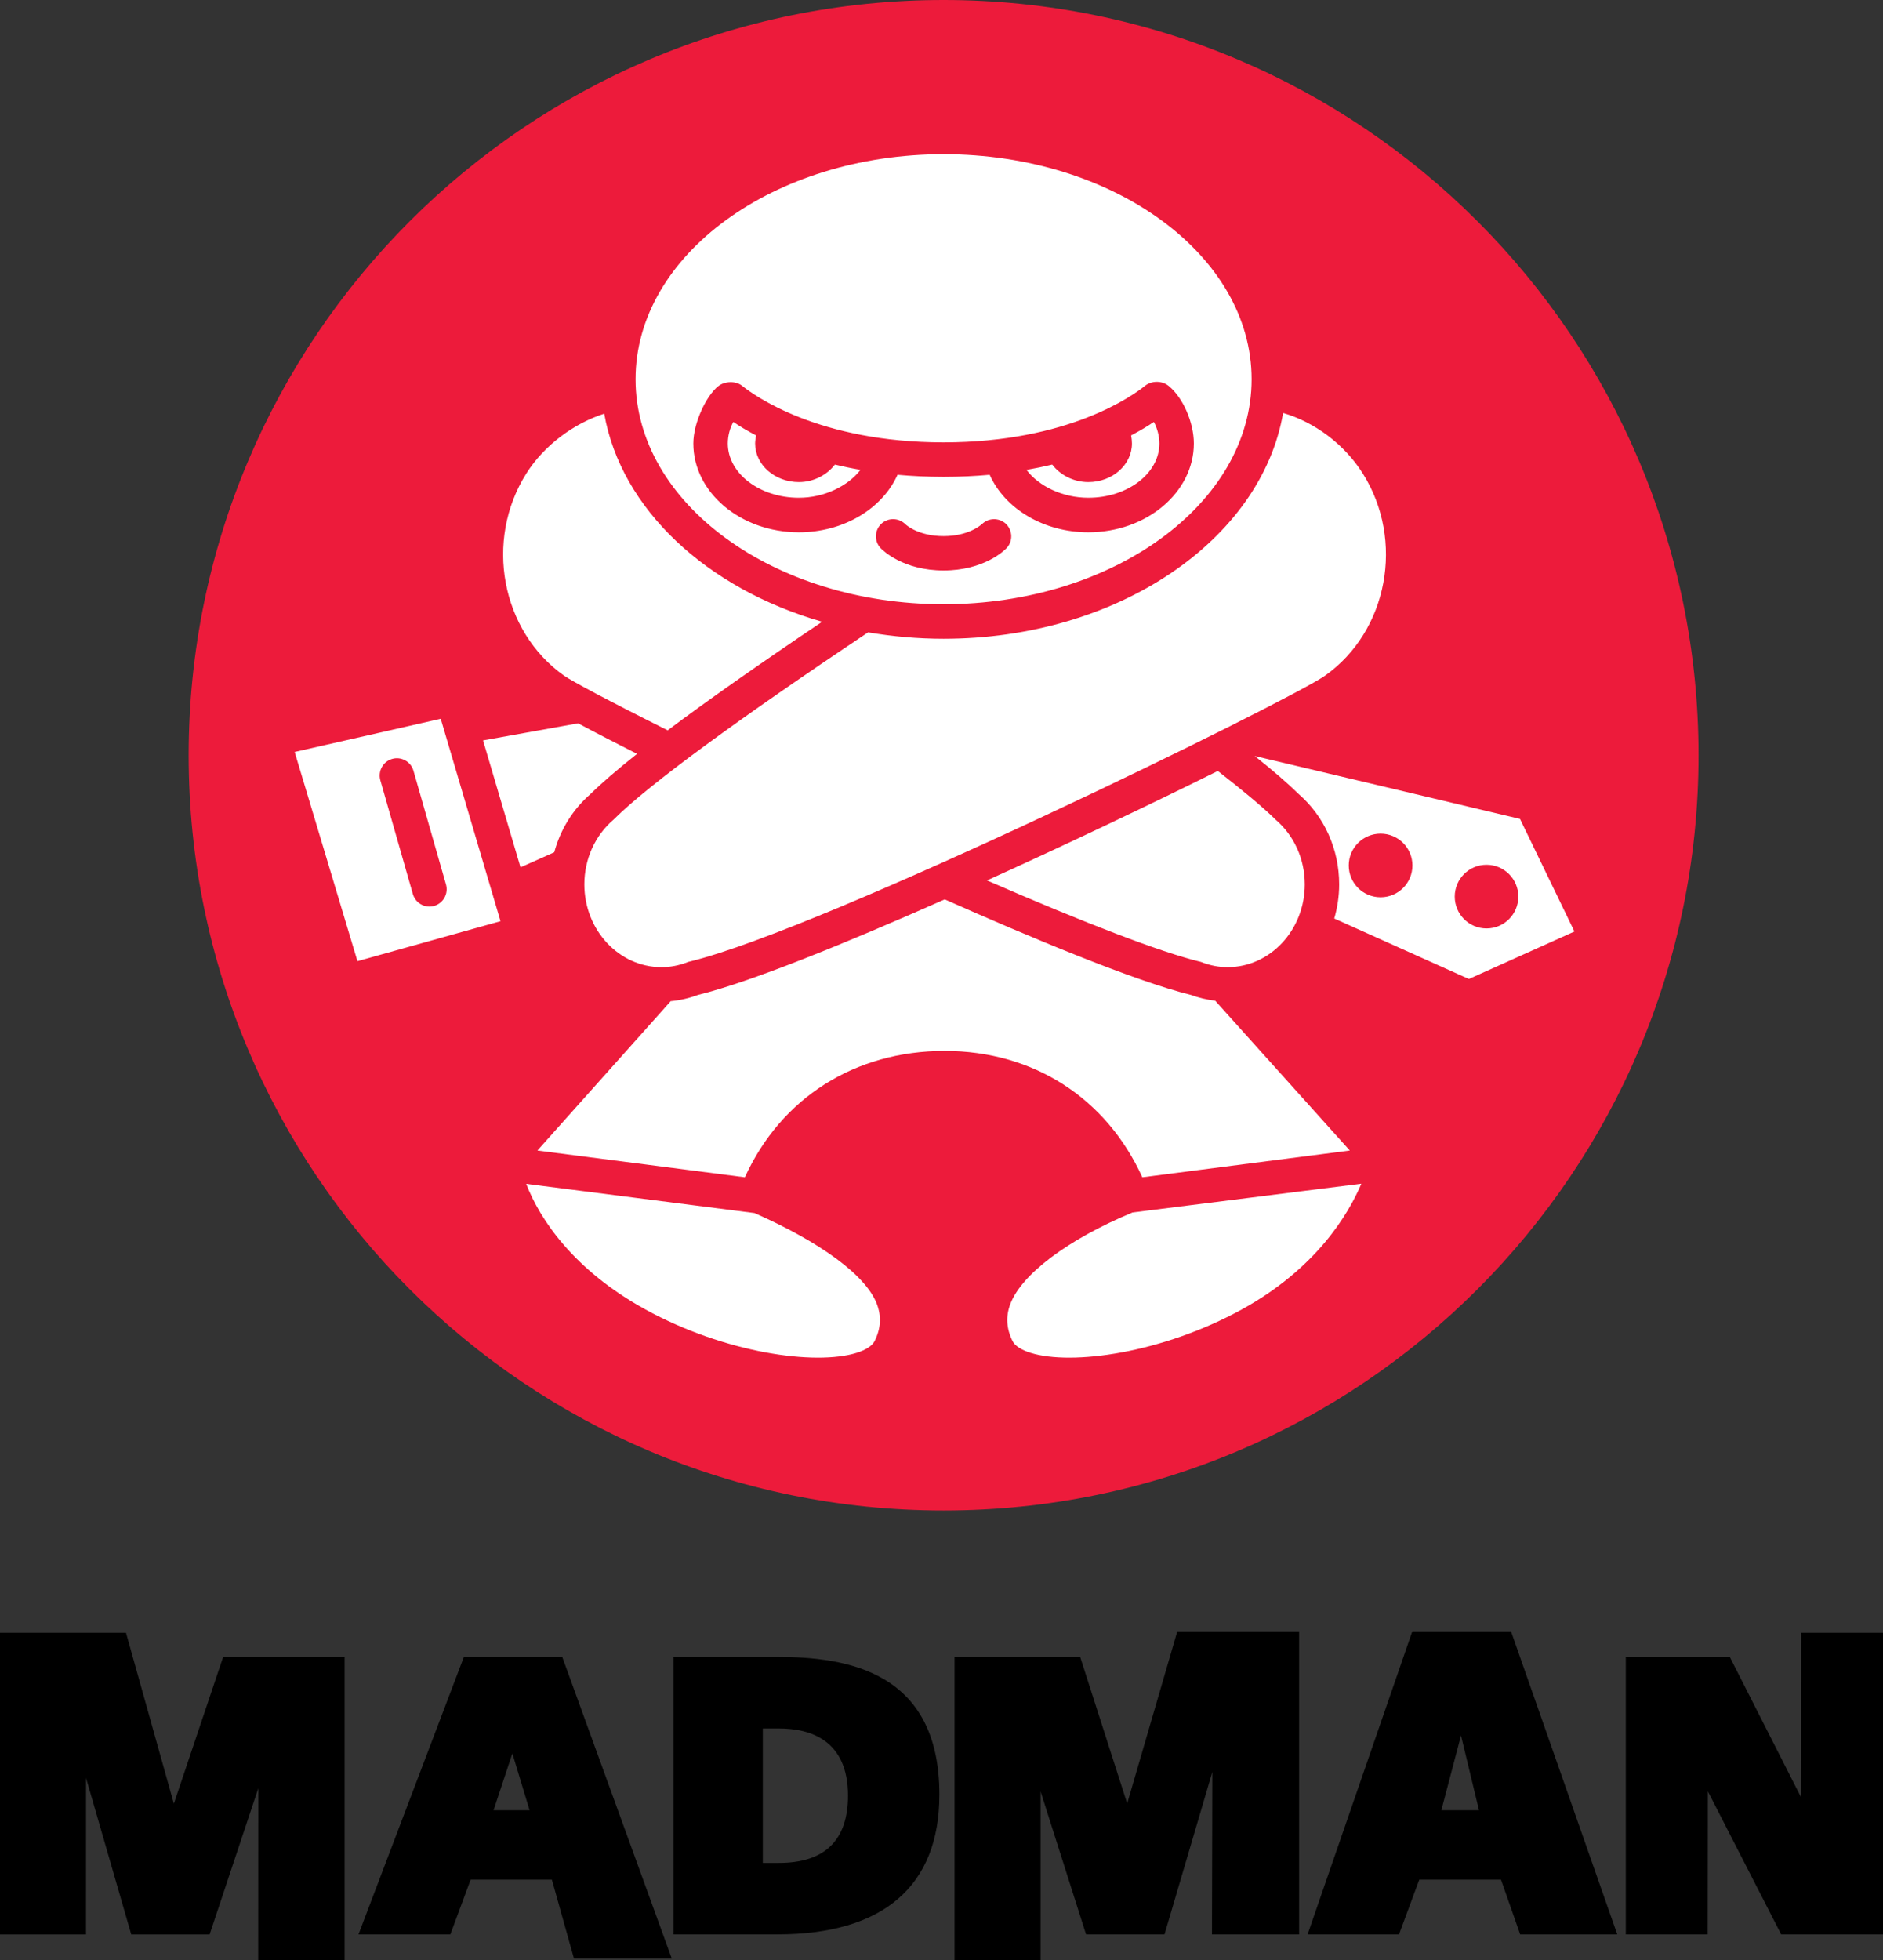
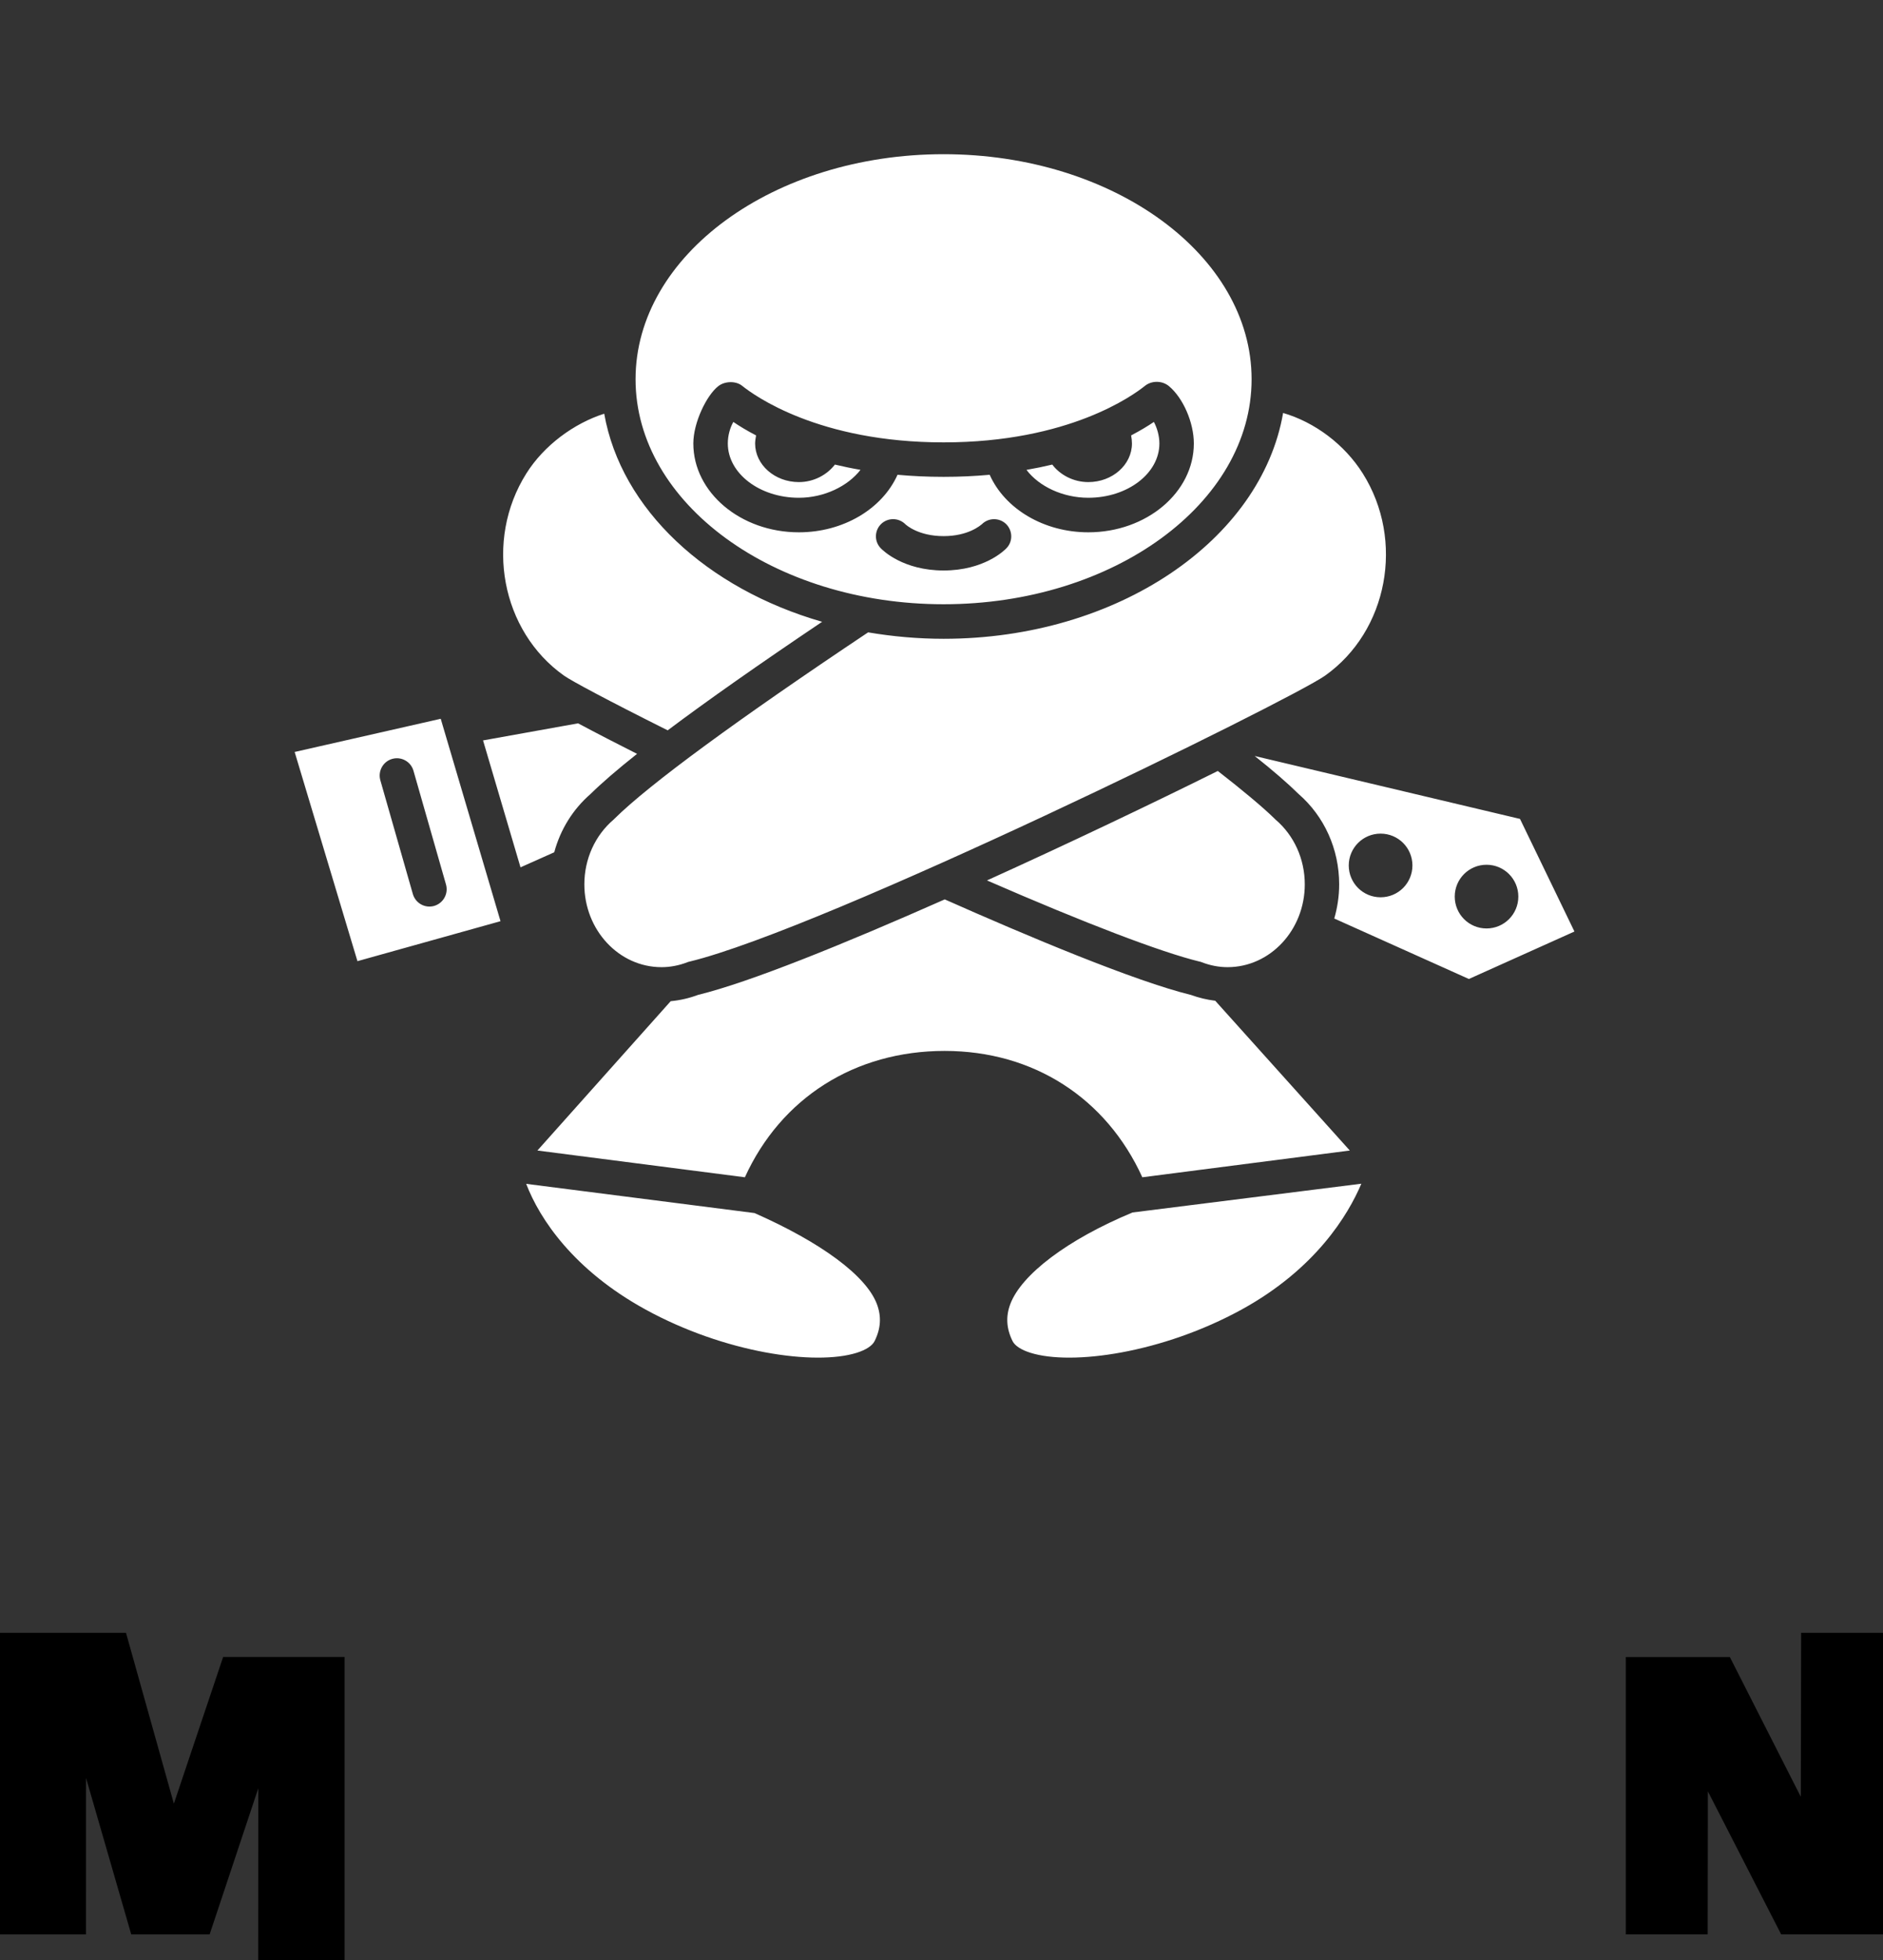
<svg xmlns="http://www.w3.org/2000/svg" xmlns:ns1="http://sodipodi.sourceforge.net/DTD/sodipodi-0.dtd" xmlns:ns2="http://www.inkscape.org/namespaces/inkscape" version="1.1" id="Layer_1" x="0px" y="0px" width="800.567px" height="832.941px" viewBox="0 0 800.567 832.941" enable-background="new 0 0 800.567 832.941" xml:space="preserve" ns1:docname="Madman_2015.svg" ns2:version="1.1.2 (b8e25be833, 2022-02-05)">
  <rect x="0" y="0" width="800.567" height="832.941" fill="#333333" stroke="none" />
  <defs id="defs57" />
  <ns1:namedview id="namedview55" pagecolor="#ffffff" bordercolor="#111111" borderopacity="1" ns2:pageshadow="0" ns2:pageopacity="0" ns2:pagecheckerboard="1" showgrid="false" ns2:zoom="0.54865832" ns2:cx="400.06684" ns2:cy="416.47049" ns2:window-width="1128" ns2:window-height="682" ns2:window-x="-6" ns2:window-y="-6" ns2:window-maximized="1" ns2:current-layer="g52" />
  <g id="g52">
-     <path fill="#ED1B3B" d="M401.159,0C223.902,0,80.209,143.71,80.209,320.949c0,177.274,143.692,320.949,320.95,320.949   c177.273,0,320.986-143.675,320.986-320.949C722.145,143.71,578.434,0,401.159,0" id="path34" />
    <polygon points="0,693.862 0,822.037 36.561,822.037 36.58,755.541 55.799,822.037 89.122,822.037 109.812,759.95 109.774,832.922    146.502,832.922 146.502,704.133 94.871,704.133 73.921,766.481 53.566,693.862  " id="polygon36" />
-     <path d="M217.836,745.121l7.313,24.15h-15.314L217.836,745.121z M197.221,704.133l-44.802,117.886h39.054l8.614-23.236h34.551   l9.396,33.525h41.583l-46.57-128.175H197.221z" id="path38" />
-     <path d="M331.127,791.654h-6.811v-57.139h6.811c13.414,0,29.396,4.948,29.396,28.561   C360.523,782.036,350.643,791.654,331.127,791.654 M330.494,704.133H286.36v117.886h44.133c45.082,0,68.896-20.54,68.896-59.406   C399.391,710.199,360.058,704.133,330.494,704.133" id="path40" />
-     <polygon points="500.549,693.212 479.229,766.407 459.245,704.133 405.829,704.133 405.829,832.941 442.407,832.941    442.407,761.271 461.739,822.019 495.098,822.019 515.434,752.974 515.268,822.019 552.331,822.019 552.331,693.212  " id="polygon42" />
-     <path d="M621.153,737.493l7.646,31.778h-16.002L621.153,737.493z M642.399,693.212h-41.938l-44.523,128.807h38.867l8.598-23.236   h34.756l8.146,23.236h41.287L642.399,693.212z" id="path44" />
    <polygon points="765.756,693.862 765.625,763.56 735.446,704.152 691.221,704.152 691.221,822.019 726.034,822.019    726.108,761.234 757.272,822.019 800.567,822.019 800.567,693.862  " id="polygon46" />
    <path fill="#FFFFFF" d="M624.502,416.024l-57.232-25.695c1.32-4.596,2.084-9.452,2.084-14.513c0-14.959-6.307-28.913-17.285-38.439   c-4.559-4.484-10.734-9.842-18.623-16.113L646.235,348l23.145,47.854L624.502,416.024 M527.92,556.479   c-33.771,18.514-72.174,23.908-89.793,18.401c-3.943-1.229-6.604-2.978-7.609-4.931c-2.66-5.34-2.977-10.514-0.969-15.814   c4.746-12.521,24.227-27.37,51.947-38.887l97.291-12.226C573.188,516.196,559.475,539.138,527.92,556.479 M316.688,500.289   l-88.209-11.368l56.672-63.464c3.964-0.373,7.872-1.266,11.704-2.698c21.732-5.283,61.809-21.525,104.807-40.56   c35.164,15.609,80.693,34.736,104.658,40.597c3.385,1.229,6.846,2.047,10.344,2.476l57.213,63.649l-88.211,11.368   c-15.367-33.714-46.346-53.696-84.041-53.696C363.426,446.593,332.056,466.575,316.688,500.289 M371.817,569.949   c-0.986,1.953-3.685,3.702-7.592,4.931c-17.618,5.507-56.04,0.111-89.792-18.401c-30.457-16.707-44.951-38.347-50.719-53.398   l97.066,12.411c28.281,12.483,47.426,26.55,52.021,38.645C374.813,559.438,374.496,564.609,371.817,569.949 M205.37,314.641   l40.412-7.256c7.814,4.187,17.21,9.005,25.063,12.969c-8.411,6.679-14.997,12.354-19.76,17.042   c-7.535,6.531-12.856,15.164-15.442,24.783l-14.345,6.4C216.44,352.039,209.668,329.302,205.37,314.641 M151.972,408.451   l-26.699-88.898l62.105-14.103c2.736,9.321,22.067,74.608,25.417,86.014L151.972,408.451 M223.753,201.239   c7.498-11.945,20.224-21.322,33.136-25.434c7.164,40.598,43.556,74.292,92.638,88.433c-27.127,18.252-48.952,33.583-65.66,46.124   c-26.234-13.117-40.802-20.968-44.04-23.22C213.055,268.201,205.854,229.669,223.753,201.239 M401.176,65.529   c72.209,0,130.947,42.905,130.947,95.633c0,52.729-58.738,95.615-130.947,95.615c-72.227,0-130.964-42.886-130.964-95.615   C270.211,108.434,328.949,65.529,401.176,65.529 M517.76,327.628c9.898,7.685,19.164,15.368,24.133,20.262l0.186,0.186l0.186,0.186   c7.928,6.735,12.467,16.801,12.467,27.555c0,19.406-14.736,35.184-32.82,35.184c-3.684,0-7.404-0.708-10.996-2.103l-0.445-0.167   l-0.445-0.095c-16.469-4-48.768-16.354-90.406-34.494C454.426,358.383,489.778,341.508,517.76,327.628 M579.42,201.239   c17.879,28.43,10.68,66.962-16.094,85.903c-15.146,10.643-212.349,107.466-270.175,121.495l-0.447,0.095l-0.446,0.167   c-3.591,1.396-7.312,2.103-11.015,2.103c-18.085,0-32.802-15.778-32.802-35.184c0-10.753,4.54-20.819,12.466-27.555l0.186-0.186   l0.187-0.186c14.81-14.643,52.431-42.198,107.801-79.167c10.363,1.749,21.062,2.735,32.094,2.735   c73.885,0,135.021-41.919,144.344-95.969C558.934,179.396,571.606,188.811,579.42,201.239 M631.999,367.481   c-7.479,0-13.508,6.065-13.508,13.526c0,7.479,6.029,13.545,13.508,13.545c7.498,0,13.527-6.065,13.527-13.545   C645.526,373.547,639.497,367.481,631.999,367.481 M339.647,226.208c18.922,0,35.463-9.973,41.938-24.448   c6.12,0.558,12.669,0.875,19.591,0.875c6.92,0,13.451-0.316,19.592-0.875c6.455,14.475,23.016,24.448,41.938,24.448   c24.729,0,44.857-16.95,44.857-37.75c0-8.913-4.559-19.35-10.566-24.355c-2.959-2.475-7.424-2.381-10.215-0.13   c-4.949,3.981-32.355,24.02-85.605,24.02c-53.267,0-80.655-20.039-85.624-24.02c-2.696-2.196-7.423-2.047-10.176,0.13   c-4.931,3.833-10.605,15.443-10.605,24.355C294.771,209.258,314.884,226.208,339.647,226.208 M166.763,322.493   c-3.907,1.097-6.159,5.19-5.061,9.079l13.824,48.356c1.134,3.889,5.172,6.158,9.061,5.042c3.889-1.135,6.122-5.172,5.042-9.061   l-13.842-48.375C174.689,323.665,170.633,321.396,166.763,322.493 M586.956,354.252c-7.461,0-13.527,6.047-13.527,13.526   c0,7.499,6.066,13.527,13.527,13.527c7.498,0,13.545-6.028,13.545-13.527C600.5,360.3,594.454,354.252,586.956,354.252    M417.364,222.859l0.037-0.074c-0.596,0.521-5.787,5.042-16.225,5.042c-10.773,0-15.982-4.782-16.262-5.061l0.075,0.093   l-0.075-0.093c-2.828-2.81-7.386-2.884-10.289-0.112c-2.902,2.828-2.977,7.461-0.148,10.345c0.931,0.986,9.62,9.433,26.7,9.433   c17.08,0,25.77-8.447,26.699-9.433c2.828-2.884,2.715-7.517-0.168-10.345C424.788,219.882,420.172,219.957,417.364,222.859    M311.777,179.303c2.529,1.73,5.749,3.684,9.675,5.73c-0.187,1.061-0.41,2.418-0.41,3.424c0,9.042,8.354,16.41,18.606,16.41   c6.363,0,11.981-3.107,15.313-7.442c3.442,0.819,7.07,1.582,10.884,2.233c-5.34,6.902-15.404,11.871-26.196,11.871   c-16.672,0-30.217-10.345-30.217-23.071C309.432,185.034,310.4,181.759,311.777,179.303 M447.375,197.425   c3.293,4.354,8.949,7.442,15.33,7.442c10.252,0,18.551-7.368,18.551-16.41c0-1.005-0.131-2.363-0.354-3.424   c3.889-2.047,7.145-4,9.676-5.73c1.32,2.456,2.344,5.842,2.344,9.154c0,12.726-13.545,23.071-30.215,23.071   c-10.904,0-21.006-4.856-26.291-11.852C440.268,199.007,443.877,198.262,447.375,197.425" id="path50" />
  </g>
</svg>